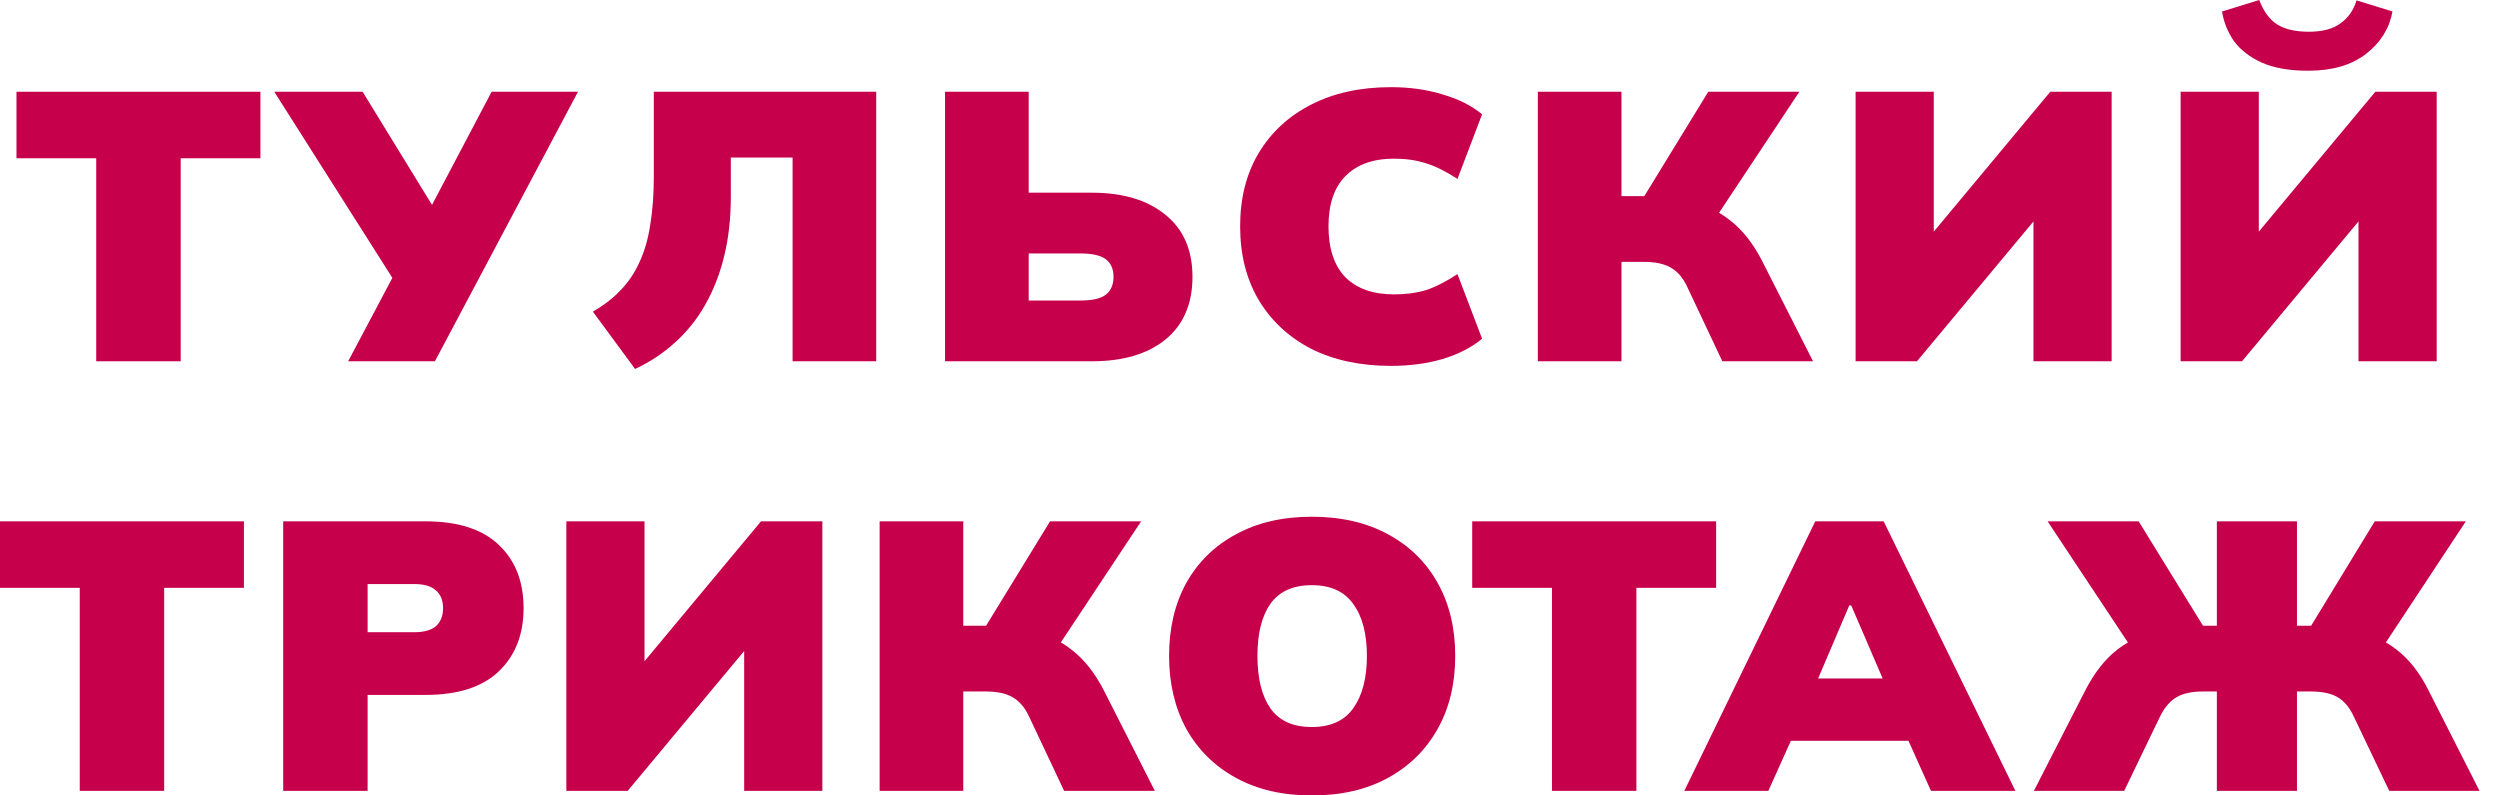
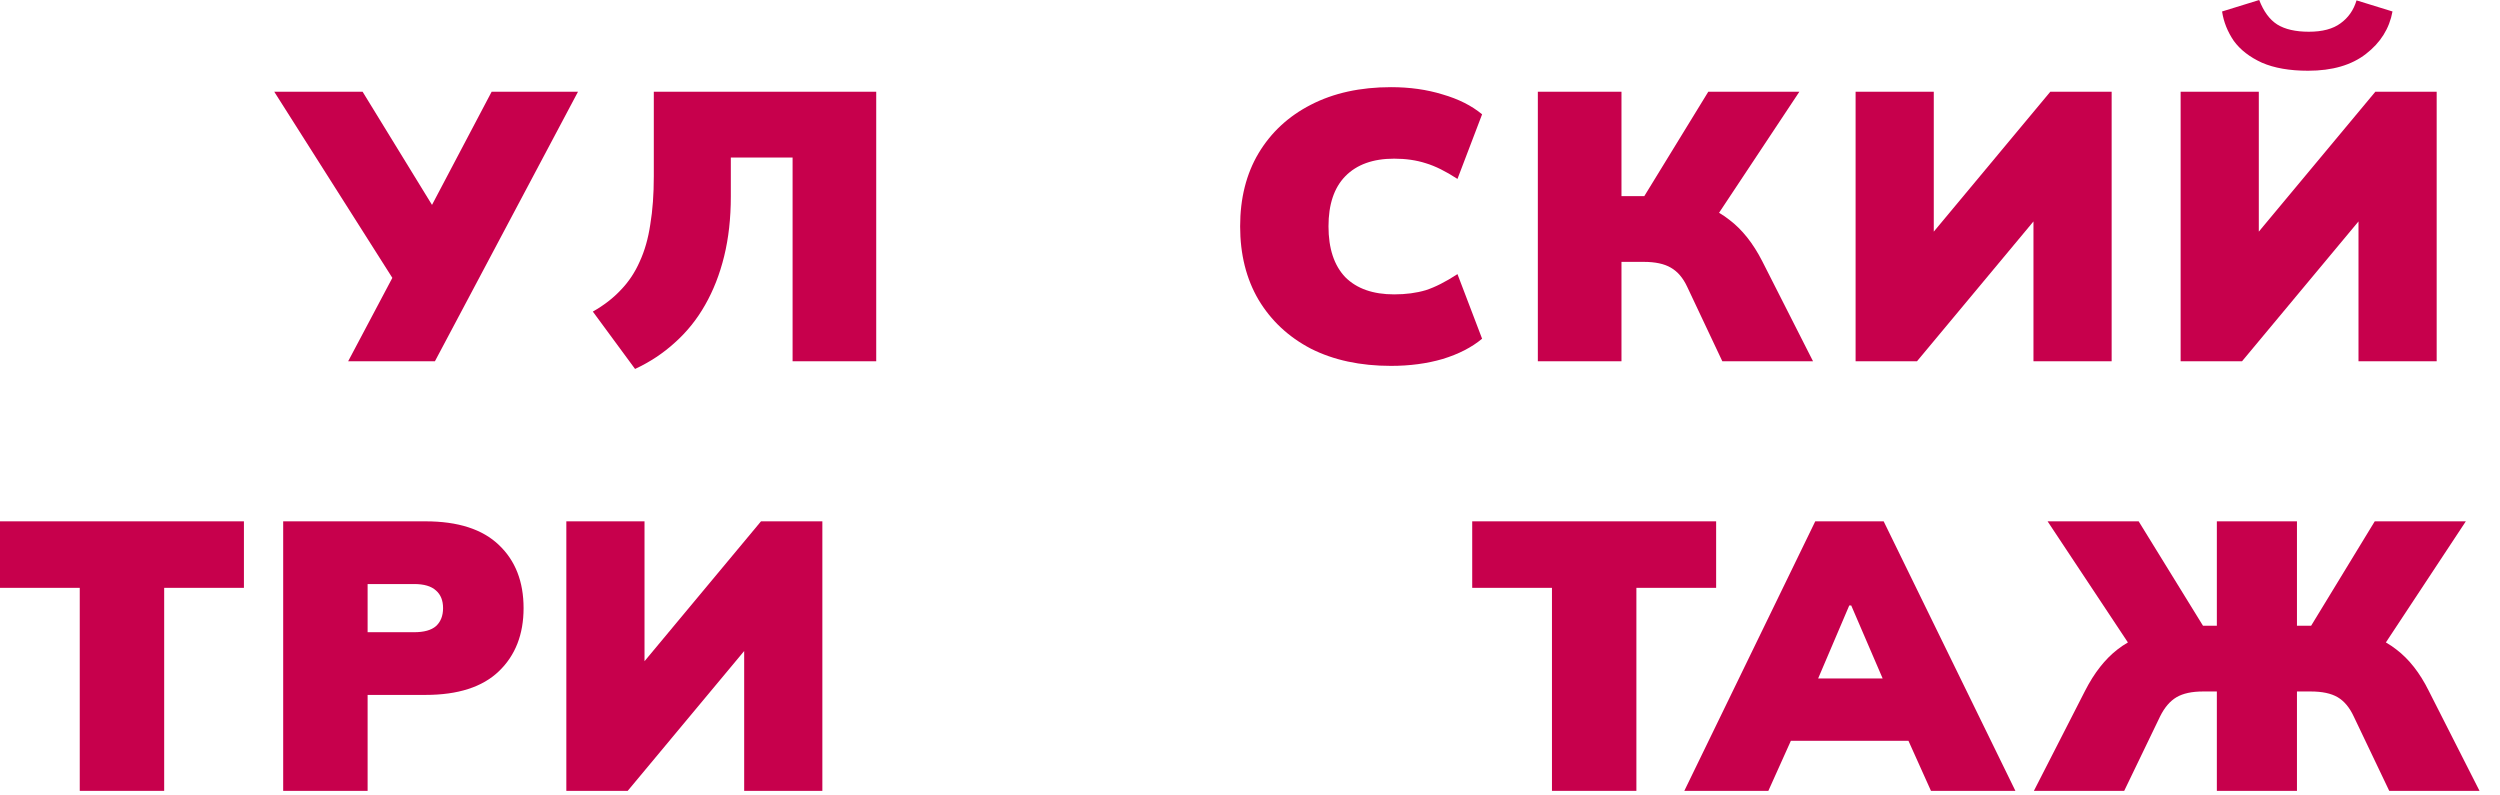
<svg xmlns="http://www.w3.org/2000/svg" width="88" height="28" viewBox="0 0 88 28" fill="none">
-   <path d="M3.387 12.717V5.571H0.58V3.23H9.167V5.571H6.36V12.717H3.387Z" fill="#C7004C" />
  <path d="M12.255 12.717L14.016 9.393L14.043 10.147L9.654 3.23H12.764L15.488 7.671H14.965L17.305 3.23H20.345L15.309 12.717H12.255Z" fill="#C7004C" />
  <path d="M22.354 12.987L20.868 10.968C21.262 10.744 21.592 10.488 21.858 10.201C22.134 9.914 22.354 9.582 22.519 9.205C22.693 8.828 22.817 8.393 22.89 7.9C22.973 7.406 23.014 6.841 23.014 6.204V3.23H30.843V12.717H27.899V5.545H25.725V6.917C25.725 7.68 25.647 8.38 25.491 9.017C25.335 9.654 25.11 10.228 24.817 10.739C24.532 11.242 24.179 11.681 23.757 12.058C23.345 12.435 22.877 12.744 22.354 12.987Z" fill="#C7004C" />
-   <path d="M33.265 12.717V3.23H36.21V6.783H38.439C39.531 6.783 40.393 7.043 41.026 7.563C41.659 8.075 41.975 8.801 41.975 9.743C41.975 10.694 41.659 11.43 41.026 11.95C40.393 12.462 39.531 12.717 38.439 12.717H33.265ZM36.21 10.578H38.026C38.448 10.578 38.746 10.51 38.921 10.376C39.104 10.232 39.196 10.021 39.196 9.743C39.196 9.465 39.104 9.259 38.921 9.124C38.746 8.99 38.448 8.922 38.026 8.922H36.21V10.578Z" fill="#C7004C" />
  <path d="M48.964 12.879C47.882 12.879 46.941 12.677 46.143 12.273C45.354 11.861 44.74 11.286 44.3 10.551C43.868 9.815 43.653 8.954 43.653 7.967C43.653 6.98 43.868 6.123 44.3 5.396C44.74 4.661 45.354 4.091 46.143 3.687C46.941 3.275 47.882 3.068 48.964 3.068C49.624 3.068 50.23 3.154 50.78 3.324C51.34 3.486 51.803 3.719 52.17 4.024L51.303 6.298C50.89 6.029 50.519 5.845 50.189 5.746C49.858 5.639 49.487 5.585 49.074 5.585C48.331 5.585 47.758 5.791 47.354 6.204C46.96 6.608 46.763 7.195 46.763 7.967C46.763 8.747 46.96 9.344 47.354 9.757C47.758 10.161 48.331 10.362 49.074 10.362C49.487 10.362 49.858 10.313 50.189 10.214C50.519 10.107 50.89 9.918 51.303 9.649L52.17 11.923C51.803 12.229 51.34 12.466 50.78 12.637C50.23 12.798 49.624 12.879 48.964 12.879Z" fill="#C7004C" />
  <path d="M54.132 12.717V3.23H57.076V6.904H58.122L57.723 7.159L60.131 3.23H63.337L60.337 7.752L59.154 7.011C59.86 7.146 60.434 7.388 60.874 7.738C61.324 8.079 61.709 8.564 62.03 9.192L63.819 12.717H60.626L59.388 10.093C59.241 9.779 59.049 9.555 58.81 9.42C58.581 9.286 58.264 9.218 57.861 9.218H57.076V12.717H54.132Z" fill="#C7004C" />
  <path d="M65.317 12.717V3.23H68.069V8.599H67.698L72.17 3.23H74.33V12.717H71.578V7.348H71.95L67.478 12.717H65.317Z" fill="#C7004C" />
  <path d="M76.758 12.717V3.23H79.51V8.599H79.139L83.611 3.23H85.771V12.717H83.019V7.348H83.391L78.919 12.717H76.758ZM81.244 2.49C80.593 2.49 80.052 2.395 79.62 2.207C79.189 2.01 78.859 1.754 78.63 1.44C78.41 1.117 78.272 0.772 78.217 0.404L79.524 0C79.68 0.404 79.891 0.691 80.157 0.861C80.432 1.032 80.804 1.117 81.272 1.117C81.749 1.117 82.12 1.018 82.386 0.821C82.661 0.624 82.849 0.354 82.95 0.013L84.216 0.404C84.106 1.005 83.794 1.503 83.281 1.898C82.776 2.292 82.097 2.49 81.244 2.49Z" fill="#C7004C" />
  <path d="M2.807 27.838V20.692H0V18.351H8.586V20.692H5.779V27.838H2.807Z" fill="#C7004C" />
  <path d="M9.968 27.838V18.351H14.977C16.123 18.351 16.985 18.629 17.563 19.185C18.141 19.733 18.43 20.473 18.43 21.406C18.43 22.33 18.141 23.07 17.563 23.626C16.985 24.183 16.123 24.461 14.977 24.461H12.94V27.838H9.968ZM12.94 22.254H14.578C14.926 22.254 15.183 22.182 15.348 22.038C15.513 21.886 15.596 21.675 15.596 21.406C15.596 21.137 15.513 20.93 15.348 20.787C15.183 20.634 14.926 20.558 14.578 20.558H12.94V22.254Z" fill="#C7004C" />
  <path d="M19.935 27.838V18.351H22.687V23.721H22.315L26.787 18.351H28.947V27.838H26.195V22.469H26.567L22.095 27.838H19.935Z" fill="#C7004C" />
-   <path d="M30.963 27.838V18.351H33.907V22.025H34.953L34.554 22.28L36.962 18.351H40.168L37.169 22.873L35.985 22.133C36.691 22.267 37.265 22.509 37.705 22.859C38.155 23.2 38.54 23.685 38.861 24.313L40.65 27.838H37.457L36.219 25.214C36.072 24.9 35.88 24.676 35.641 24.541C35.412 24.407 35.095 24.34 34.692 24.34H33.907V27.838H30.963Z" fill="#C7004C" />
-   <path d="M41.152 23.088C41.152 22.11 41.354 21.253 41.758 20.518C42.171 19.782 42.753 19.212 43.505 18.808C44.258 18.396 45.147 18.189 46.175 18.189C47.211 18.189 48.106 18.396 48.858 18.808C49.61 19.212 50.193 19.782 50.605 20.518C51.018 21.253 51.224 22.11 51.224 23.088C51.224 24.066 51.018 24.923 50.605 25.658C50.193 26.394 49.61 26.968 48.858 27.381C48.106 27.794 47.211 28 46.175 28C45.147 28 44.258 27.794 43.505 27.381C42.753 26.968 42.171 26.394 41.758 25.658C41.354 24.914 41.152 24.057 41.152 23.088ZM44.262 23.088C44.262 23.878 44.413 24.492 44.716 24.932C45.028 25.371 45.514 25.591 46.175 25.591C46.835 25.591 47.321 25.371 47.633 24.932C47.954 24.483 48.115 23.869 48.115 23.088C48.115 22.307 47.954 21.697 47.633 21.258C47.321 20.818 46.835 20.598 46.175 20.598C45.514 20.598 45.028 20.818 44.716 21.258C44.413 21.688 44.262 22.299 44.262 23.088Z" fill="#C7004C" />
  <path d="M54.629 27.838V20.692H51.822V18.351H60.408V20.692H57.601V27.838H54.629Z" fill="#C7004C" />
  <path d="M59.288 27.838L63.897 18.351H66.305L70.942 27.838H67.97L66.814 25.268L67.929 26.076H62.301L63.402 25.268L62.246 27.838H59.288ZM65.094 21.312L63.677 24.636L63.264 23.882H66.966L66.594 24.636L65.163 21.312H65.094Z" fill="#C7004C" />
  <path d="M71.593 27.838L73.396 24.313C73.717 23.685 74.097 23.2 74.538 22.859C74.987 22.509 75.56 22.267 76.258 22.133L75.074 22.873L72.075 18.351H75.281L77.702 22.28L77.303 22.025H78.033V18.351H80.853V22.025H81.583L81.197 22.28L83.591 18.351H86.797L83.812 22.873L82.628 22.133C83.326 22.267 83.899 22.509 84.348 22.859C84.798 23.2 85.178 23.685 85.49 24.313L87.279 27.838H84.101L82.849 25.214C82.702 24.9 82.514 24.676 82.284 24.541C82.055 24.407 81.739 24.34 81.335 24.34H80.853V27.838H78.033V24.34H77.551C77.156 24.34 76.845 24.407 76.615 24.541C76.386 24.676 76.193 24.9 76.037 25.214L74.772 27.838H71.593Z" fill="#C7004C" />
</svg>